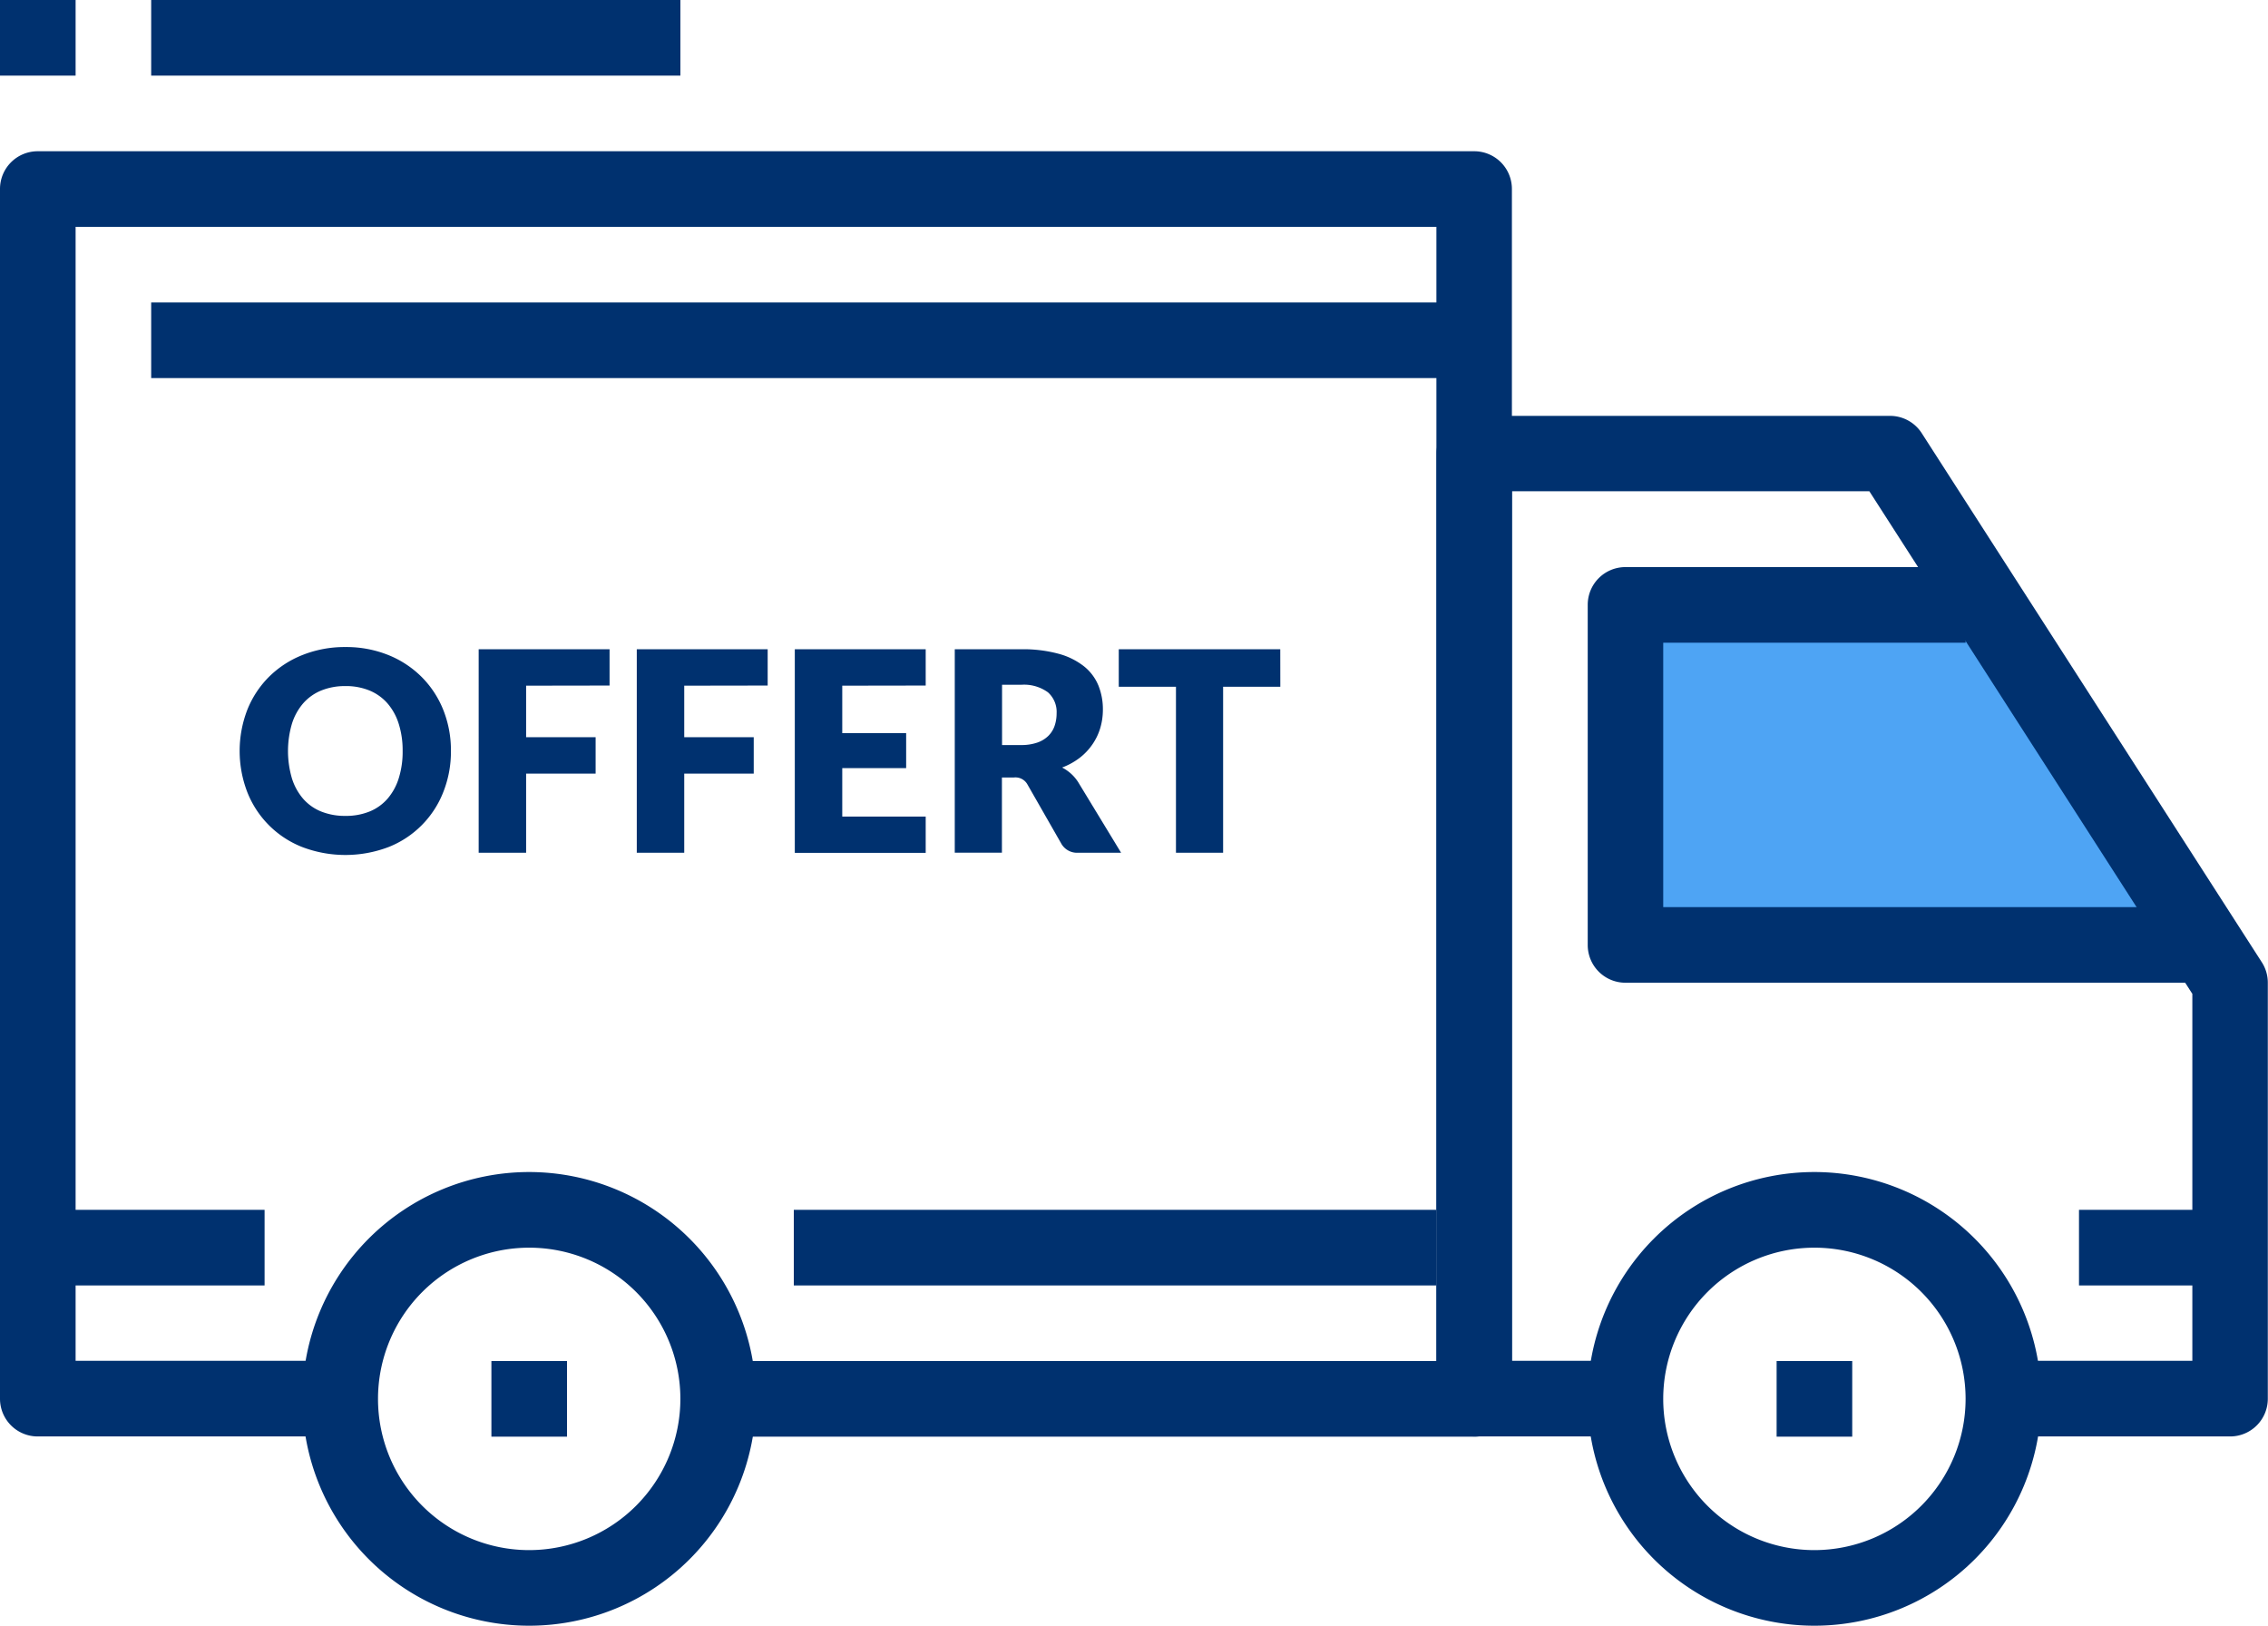
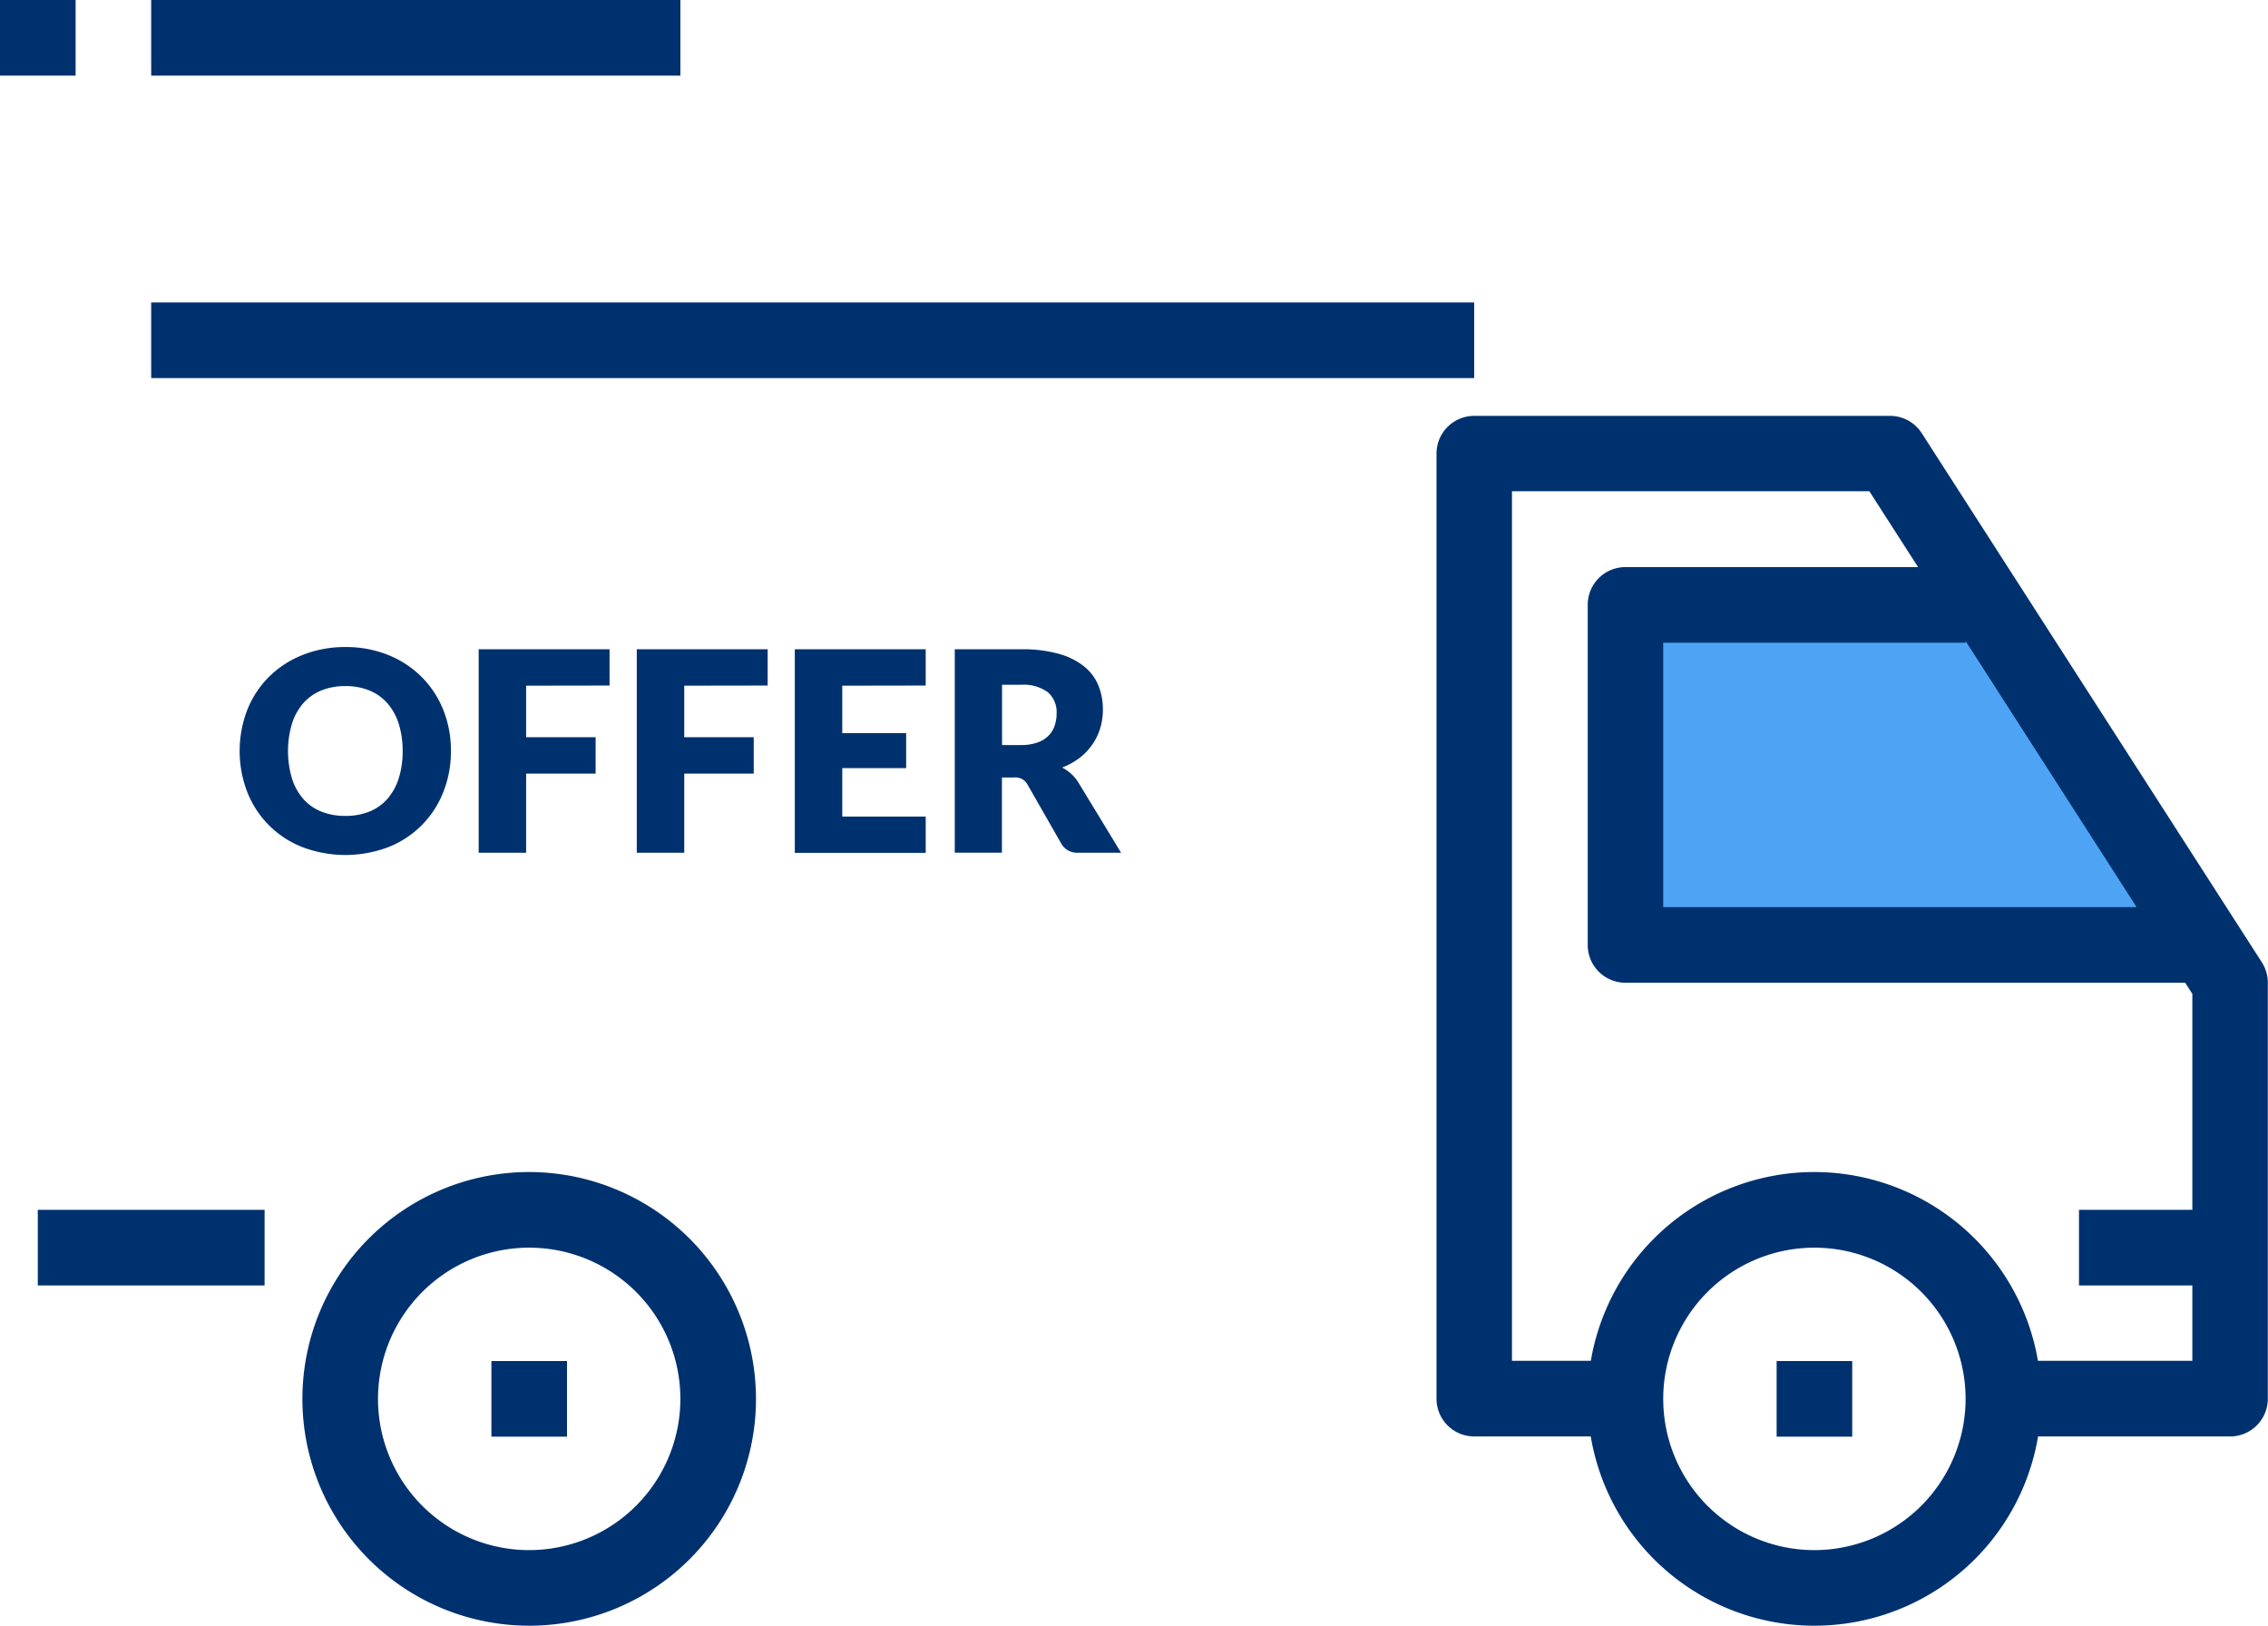
<svg xmlns="http://www.w3.org/2000/svg" width="84.262" height="60.388" viewBox="0 0 84.262 60.388">
  <defs>
    <style>.a{fill:#4ea4f4;}.b{fill:#00316f;}</style>
  </defs>
  <g transform="translate(0 -72.533)">
    <path class="a" d="M379.146,206.982H366.423v12.875h21.15Z" transform="translate(-306.119 -112.322)" />
    <g transform="translate(11.235 116.069)">
      <g transform="translate(0 0)">
        <path class="b" d="M76.693,337.067a8.426,8.426,0,1,0,8.426,8.426A8.435,8.435,0,0,0,76.693,337.067Zm0,14.044a5.617,5.617,0,1,1,5.617-5.617A5.623,5.623,0,0,1,76.693,351.111Z" transform="translate(-68.267 -337.067)" />
      </g>
    </g>
    <g transform="translate(58.984 116.069)">
      <g transform="translate(0 0)">
        <path class="b" d="M366.826,337.067a8.426,8.426,0,1,0,8.426,8.426A8.435,8.435,0,0,0,366.826,337.067Zm0,14.044a5.617,5.617,0,1,1,5.617-5.617A5.623,5.623,0,0,1,366.826,351.111Z" transform="translate(-358.4 -337.067)" />
      </g>
    </g>
    <g transform="translate(53.366 87.981)">
      <path class="b" d="M354.94,186.706,342.3,167.045a1.4,1.4,0,0,0-1.181-.645H325.671a1.4,1.4,0,0,0-1.4,1.4v35.109a1.4,1.4,0,0,0,1.4,1.4h5.617v-2.809h-4.213v-32.3h13.277l12,18.67v13.631h-7.022v2.809h8.426a1.4,1.4,0,0,0,1.4-1.4V187.466A1.4,1.4,0,0,0,354.94,186.706Z" transform="translate(-324.267 -166.4)" />
    </g>
    <g transform="translate(58.984 93.599)">
      <path class="b" d="M361.21,213.172v-9.831h11.235v-2.809H359.805a1.4,1.4,0,0,0-1.4,1.4v12.639a1.4,1.4,0,0,0,1.4,1.4h21.066v-2.809H361.21Z" transform="translate(-358.401 -200.533)" />
    </g>
    <g transform="translate(0 78.151)">
      <g transform="translate(0 0)">
-         <path class="b" d="M54.771,106.667H1.4a1.4,1.4,0,0,0-1.4,1.4v44.94a1.4,1.4,0,0,0,1.4,1.4H12.639v-2.809H2.809V109.476H53.366v42.131H26.683v2.809H54.771a1.4,1.4,0,0,0,1.4-1.4v-44.94A1.4,1.4,0,0,0,54.771,106.667Z" transform="translate(0 -106.667)" />
-       </g>
+         </g>
    </g>
    <g transform="translate(1.404 117.473)">
      <rect class="b" width="8.426" height="2.809" />
    </g>
    <g transform="translate(29.492 117.473)">
-       <rect class="b" width="23.874" height="2.809" />
-     </g>
+       </g>
    <g transform="translate(77.24 117.473)">
      <rect class="b" width="5.617" height="2.809" />
    </g>
    <g transform="translate(5.617 83.768)">
      <g transform="translate(0 0)">
        <rect class="b" width="49.153" height="2.809" />
      </g>
    </g>
    <g transform="translate(18.257 123.09)">
      <rect class="b" width="2.809" height="2.809" />
    </g>
    <g transform="translate(66.006 123.09)">
      <rect class="b" width="2.809" height="2.809" />
    </g>
    <g transform="translate(5.617 72.533)">
      <g transform="translate(0 0)">
        <rect class="b" width="19.661" height="2.809" />
      </g>
    </g>
    <g transform="translate(0 72.533)">
      <g transform="translate(0 0)">
        <rect class="b" width="2.809" height="2.809" />
      </g>
    </g>
    <g transform="translate(8.904 96.572)">
      <path class="b" d="M61.95,222.458a4.058,4.058,0,0,1-.283,1.524,3.6,3.6,0,0,1-2.032,2.043,4.512,4.512,0,0,1-3.212,0,3.606,3.606,0,0,1-2.04-2.043,4.252,4.252,0,0,1,0-3.048,3.623,3.623,0,0,1,.8-1.223,3.69,3.69,0,0,1,1.242-.814,4.227,4.227,0,0,1,1.607-.3,4.175,4.175,0,0,1,1.6.3,3.7,3.7,0,0,1,1.236.817,3.644,3.644,0,0,1,.8,1.223A4.043,4.043,0,0,1,61.95,222.458Zm-1.794,0a3.266,3.266,0,0,0-.145-1.008,2.139,2.139,0,0,0-.417-.76,1.805,1.805,0,0,0-.666-.477,2.3,2.3,0,0,0-.9-.166,2.33,2.33,0,0,0-.9.166,1.8,1.8,0,0,0-.669.477,2.136,2.136,0,0,0-.417.76,3.593,3.593,0,0,0,0,2.022,2.134,2.134,0,0,0,.417.76,1.77,1.77,0,0,0,.669.474,2.358,2.358,0,0,0,.9.163,2.324,2.324,0,0,0,.9-.163,1.775,1.775,0,0,0,.666-.474,2.136,2.136,0,0,0,.417-.76A3.283,3.283,0,0,0,60.156,222.458Z" transform="translate(-54.101 -218.601)" />
      <path class="b" d="M109.824,220.453v1.913h2.582v1.353h-2.582v2.939h-1.763V219.1h4.863v1.348Z" transform="translate(-99.181 -219.022)" />
      <path class="b" d="M145.513,220.453v1.913h2.582v1.353h-2.582v2.939H143.75V219.1h4.863v1.348Z" transform="translate(-128.996 -219.022)" />
      <path class="b" d="M181.2,220.453v1.763h2.374v1.3H181.2v1.8h3.1v1.348h-4.863V219.1H184.3v1.348Z" transform="translate(-158.812 -219.022)" />
      <path class="b" d="M221.717,226.658h-1.586a.673.673,0,0,1-.632-.332l-1.255-2.193a.51.51,0,0,0-.508-.27h-.446v2.794h-1.752V219.1H218a5.045,5.045,0,0,1,1.4.169,2.626,2.626,0,0,1,.944.469,1.777,1.777,0,0,1,.531.71,2.353,2.353,0,0,1,.166.892,2.394,2.394,0,0,1-.1.695,2.149,2.149,0,0,1-.29.6,2.215,2.215,0,0,1-.474.5,2.54,2.54,0,0,1-.651.358,1.589,1.589,0,0,1,.321.22,1.545,1.545,0,0,1,.27.314Zm-3.722-4a1.8,1.8,0,0,0,.609-.091,1.1,1.1,0,0,0,.412-.251.96.96,0,0,0,.233-.376,1.443,1.443,0,0,0,.073-.464A.973.973,0,0,0,219,220.7a1.509,1.509,0,0,0-1-.28h-.705v2.24Z" transform="translate(-188.97 -219.022)" />
-       <path class="b" d="M258.554,220.494h-2.125v6.164h-1.752v-6.164h-2.125V219.1h6Z" transform="translate(-219.891 -219.022)" />
    </g>
  </g>
</svg>